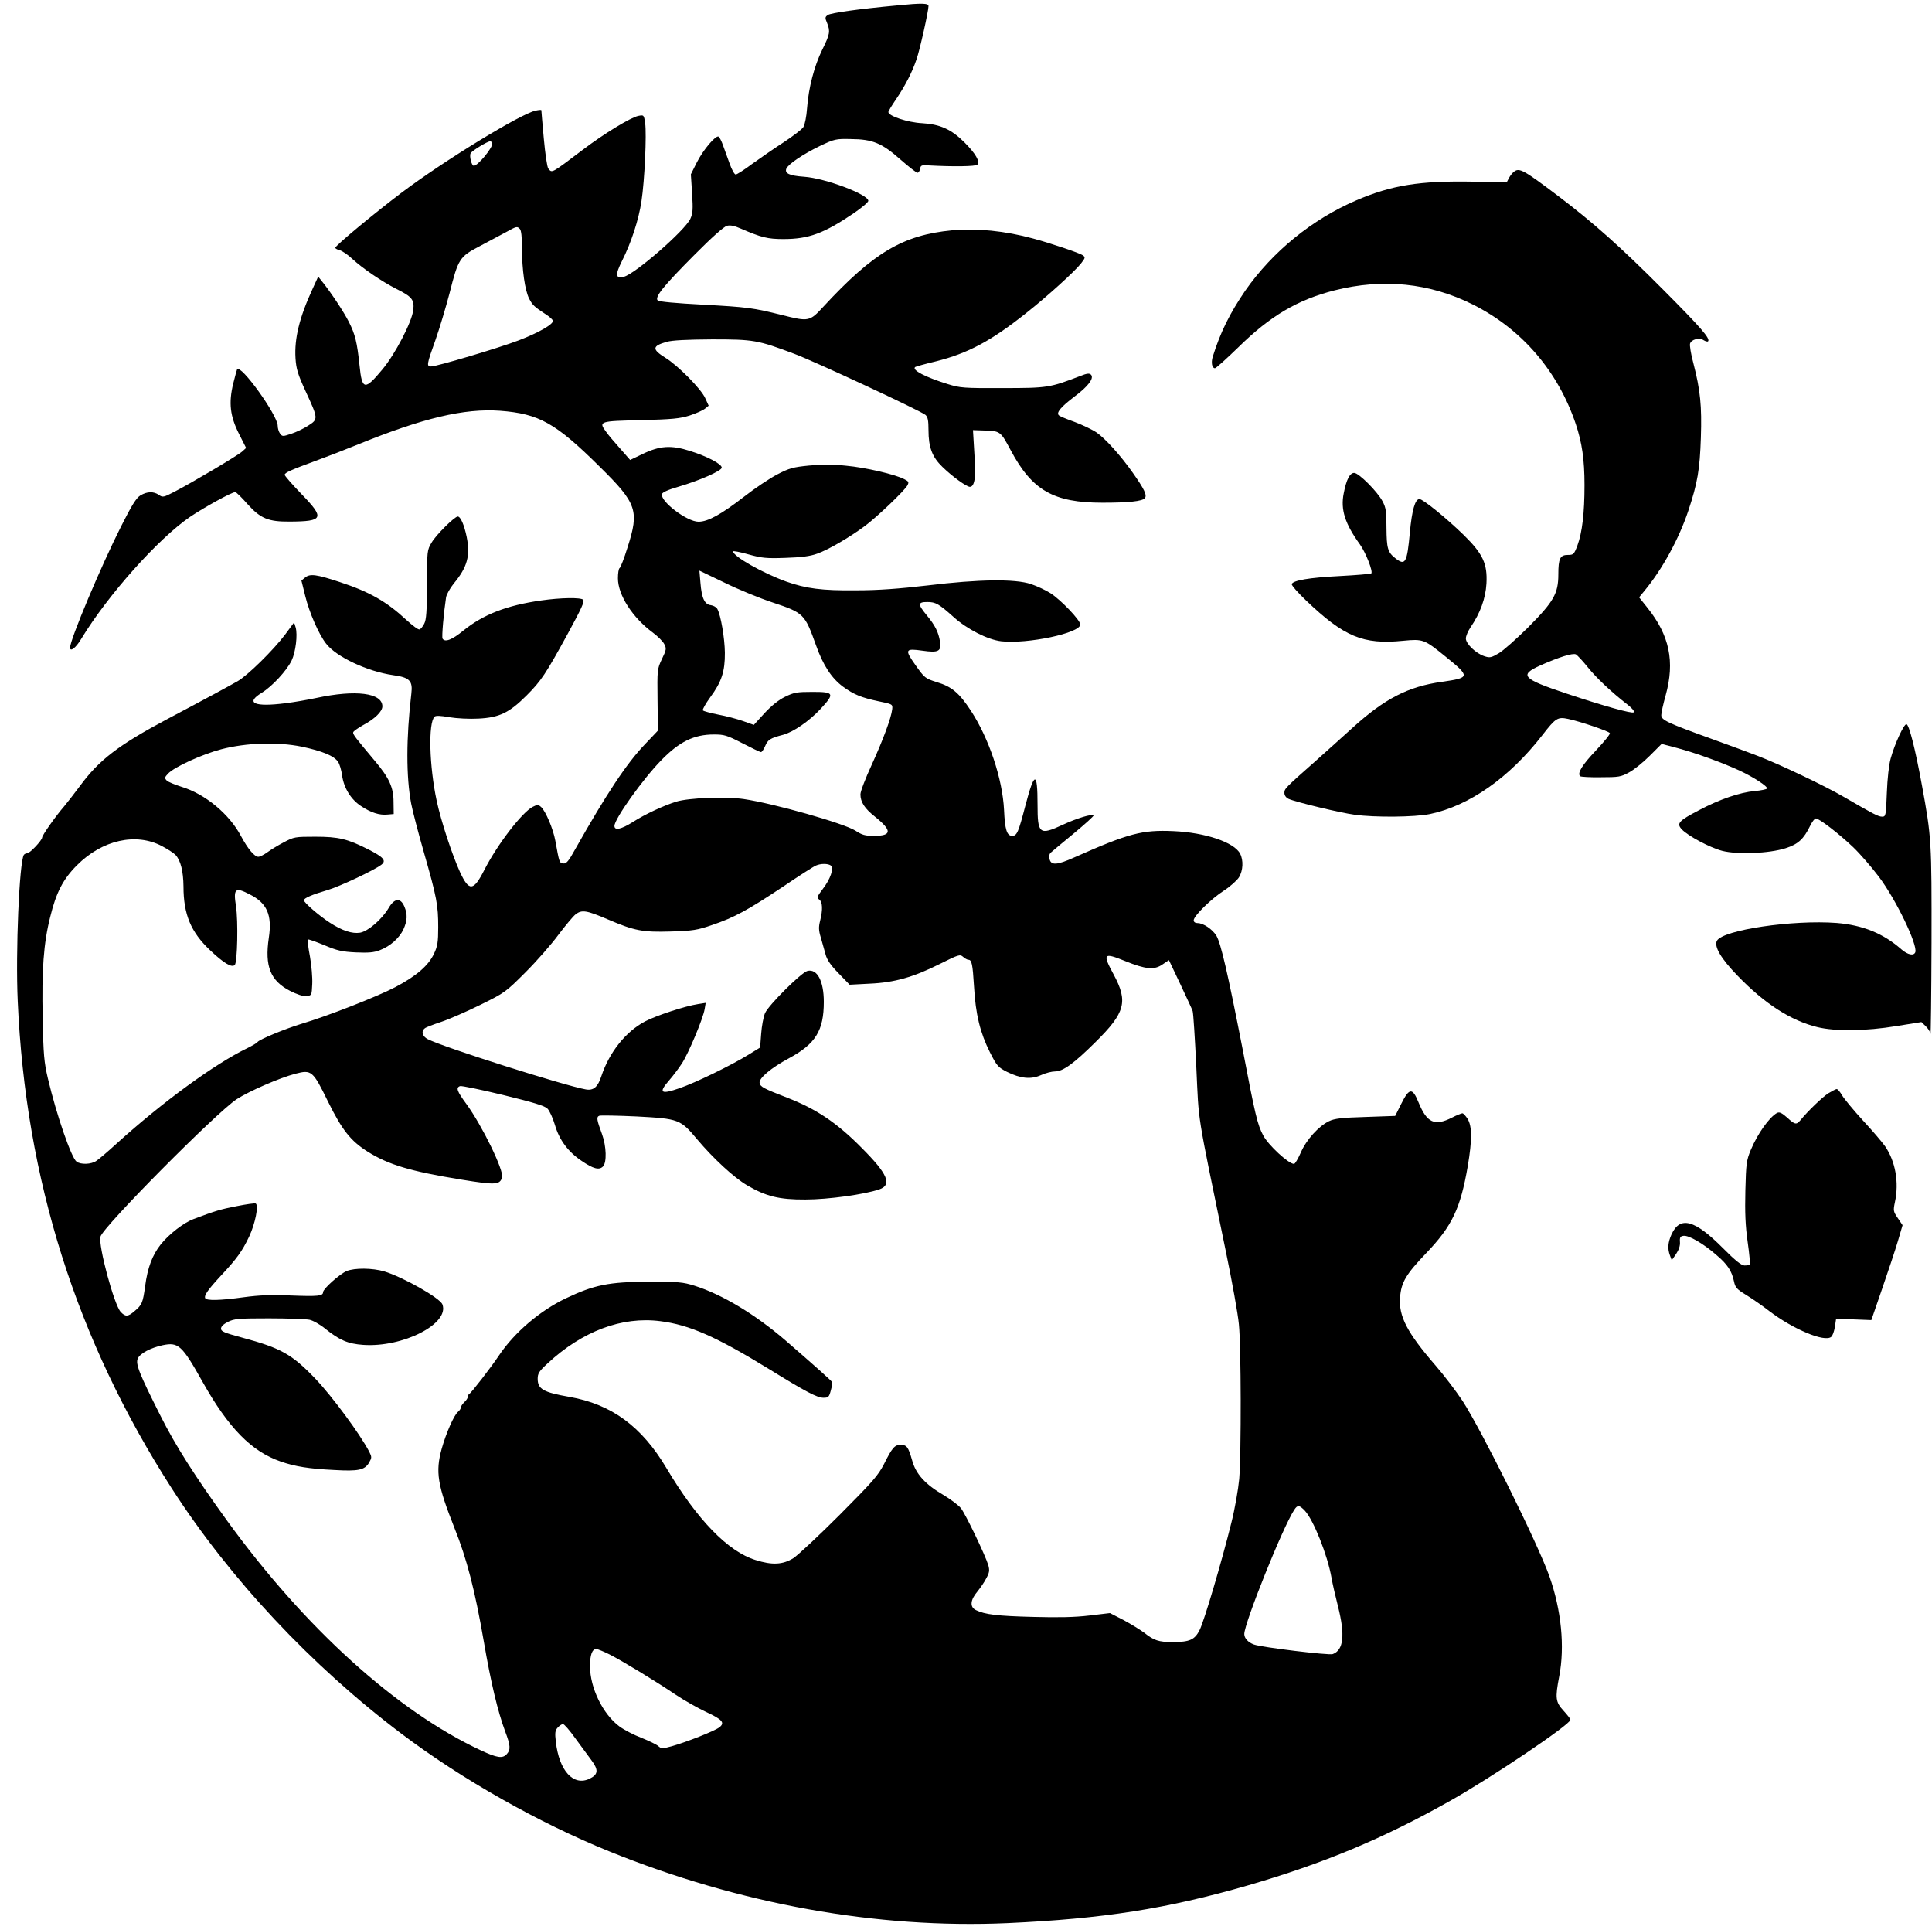
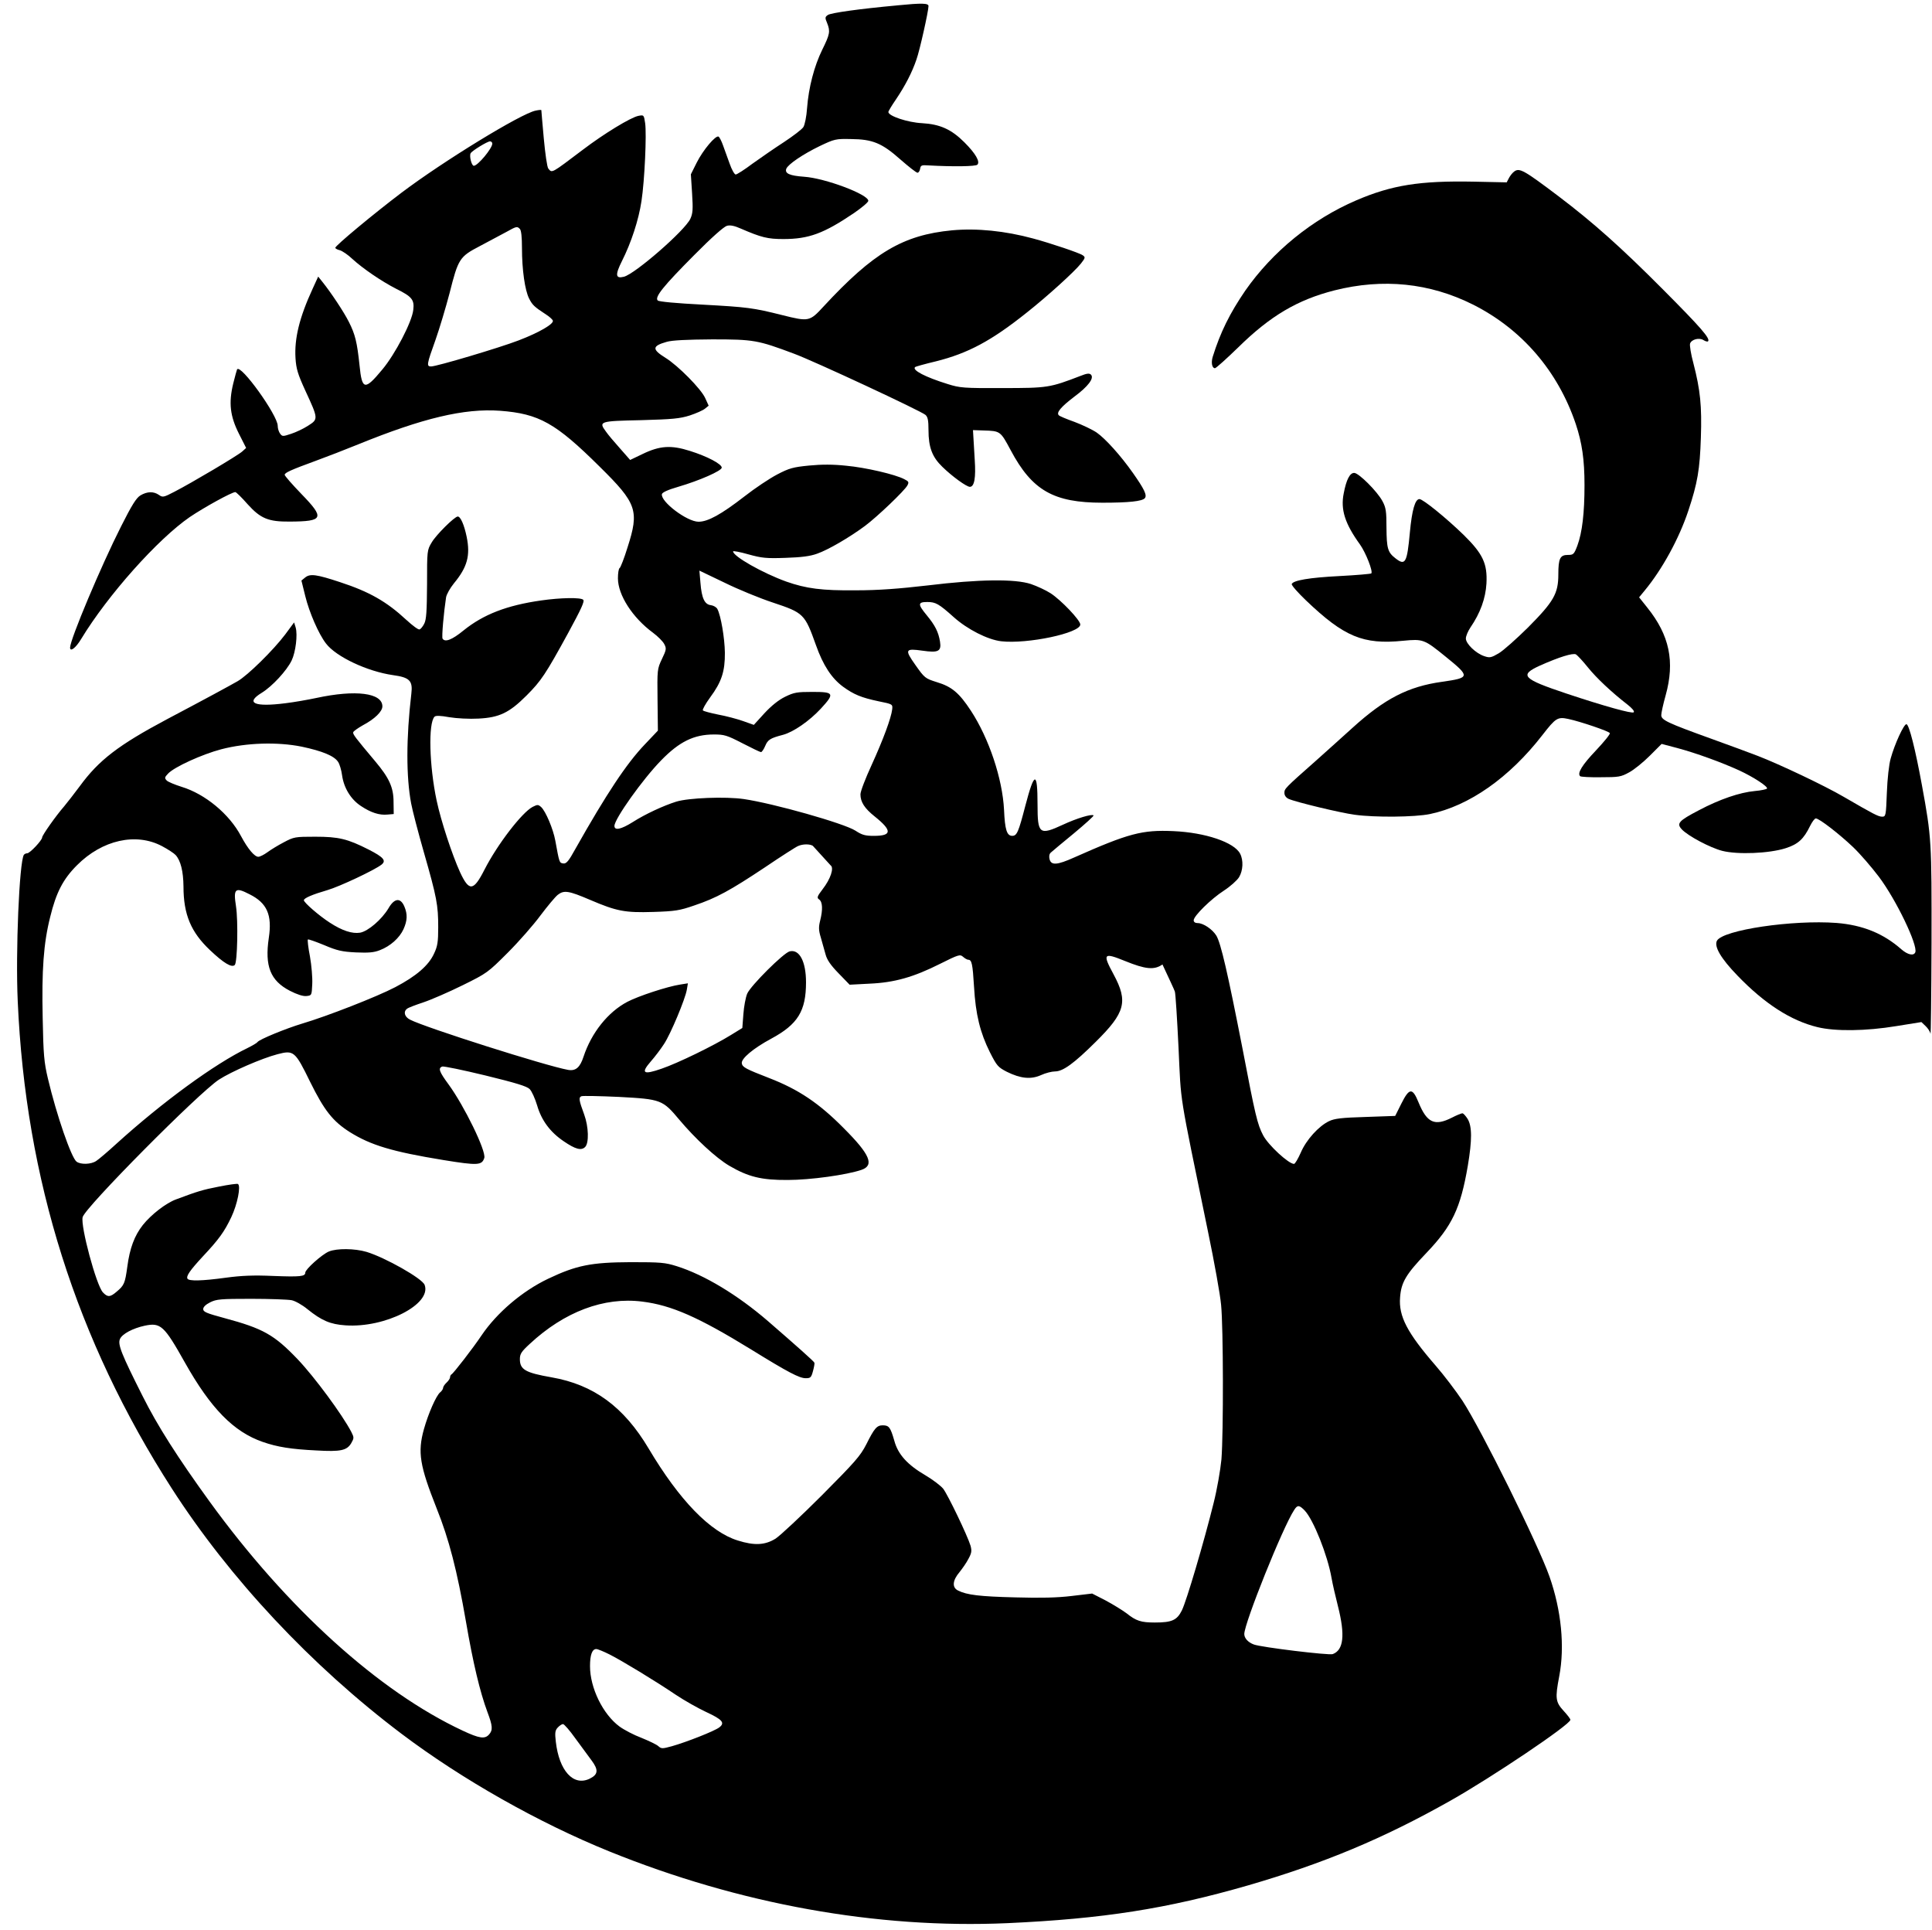
<svg xmlns="http://www.w3.org/2000/svg" version="1.0" width="1106.667" height="1105.333" viewBox="0 0 1107 1106" preserveAspectRatio="xMidYMid meet">
  <g transform="translate(0,1106) scale(0.1,-0.1)" fill="#000000" stroke="none">
-     <path d="M5140 11029 c-218 -20 -381 -43 -397 -55 -16 -11 -17 -16 -4 -46 19 -48 16 -64 -28 -153 -46 -94 -78 -216 -87 -335 -3 -47 -13 -95 -21 -108 -8 -13 -58 -51 -111 -86 -54 -35 -135 -91 -181 -124 -45 -34 -89 -62 -96 -62 -7 0 -23 28 -35 63 -12 34 -29 81 -38 105 -8 23 -20 46 -25 49 -16 10 -89 -76 -126 -150 l-33 -66 7 -109 c6 -93 4 -115 -10 -146 -32 -68 -317 -316 -381 -332 -48 -12 -51 10 -11 90 53 105 96 236 112 344 18 118 30 383 21 446 -7 48 -8 48 -39 42 -44 -9 -197 -102 -318 -194 -183 -138 -176 -135 -198 -108 -7 8 -18 86 -26 173 -8 87 -14 160 -14 162 -1 2 -15 1 -33 -3 -84 -17 -528 -289 -768 -470 -160 -121 -380 -304 -380 -316 0 -4 12 -11 26 -14 14 -4 47 -26 72 -50 60 -55 167 -128 251 -171 91 -45 105 -63 98 -121 -7 -68 -104 -254 -177 -341 -101 -122 -117 -119 -131 23 -14 133 -25 178 -61 249 -29 58 -103 169 -152 230 l-24 30 -32 -70 c-76 -165 -105 -285 -98 -398 4 -61 13 -91 57 -187 74 -160 74 -162 16 -199 -26 -17 -70 -38 -98 -47 -48 -16 -51 -16 -64 2 -7 10 -13 29 -13 44 0 60 -213 357 -233 323 -2 -4 -12 -41 -22 -81 -27 -111 -18 -187 33 -288 l41 -81 -22 -20 c-25 -23 -290 -180 -389 -231 -63 -33 -68 -33 -89 -18 -31 21 -67 20 -106 -3 -24 -15 -49 -55 -111 -178 -114 -225 -292 -648 -292 -694 0 -27 33 -2 64 50 153 252 439 572 622 698 83 56 241 143 261 143 5 0 37 -31 71 -70 74 -82 119 -100 241 -99 194 1 202 19 67 158 -53 55 -96 104 -96 110 0 12 35 28 180 81 58 21 166 63 240 93 371 151 609 208 815 193 223 -17 318 -70 571 -321 213 -210 227 -251 159 -462 -19 -62 -40 -115 -45 -118 -6 -3 -10 -30 -10 -59 0 -96 84 -226 201 -312 27 -20 56 -49 64 -64 14 -26 13 -33 -13 -87 -27 -57 -27 -61 -25 -234 l2 -176 -75 -79 c-105 -110 -219 -282 -398 -599 -39 -71 -52 -86 -70 -83 -22 3 -22 5 -45 131 -12 66 -55 168 -81 192 -17 15 -21 15 -49 1 -61 -32 -202 -215 -276 -360 -63 -124 -88 -126 -140 -14 -45 99 -109 292 -134 410 -42 197 -49 444 -12 481 7 7 35 6 84 -3 42 -7 116 -11 168 -8 119 6 176 33 275 132 84 84 110 123 239 359 75 138 95 181 86 190 -14 14 -130 12 -241 -4 -197 -28 -331 -80 -445 -172 -66 -54 -106 -69 -120 -47 -6 9 7 152 20 237 3 17 23 53 45 80 77 93 95 159 73 267 -14 68 -35 116 -51 116 -18 0 -124 -105 -149 -148 -27 -45 -27 -47 -27 -241 -1 -154 -4 -202 -16 -225 -8 -16 -20 -31 -27 -33 -7 -3 -40 22 -75 54 -114 106 -213 162 -381 217 -136 45 -171 49 -199 27 l-22 -18 22 -89 c23 -94 77 -218 119 -272 58 -76 237 -160 384 -181 95 -13 114 -32 105 -106 -30 -255 -30 -477 -1 -630 7 -38 40 -165 73 -280 74 -258 82 -302 82 -429 0 -85 -4 -109 -24 -151 -31 -68 -102 -129 -222 -192 -105 -55 -392 -167 -534 -209 -93 -28 -247 -91 -256 -106 -3 -5 -29 -20 -57 -34 -187 -90 -486 -308 -752 -549 -49 -45 -101 -89 -115 -98 -29 -20 -89 -22 -113 -4 -30 23 -114 265 -164 476 -22 93 -26 136 -30 347 -6 274 5 429 43 579 34 140 74 217 153 296 145 146 339 189 488 110 34 -18 69 -41 78 -51 29 -32 44 -93 45 -180 0 -161 43 -262 152 -365 79 -75 125 -102 142 -85 15 15 20 252 7 336 -16 102 -5 112 78 69 100 -50 130 -118 110 -250 -24 -162 9 -245 121 -303 41 -21 75 -32 94 -30 31 3 31 4 34 68 2 36 -4 107 -13 158 -10 51 -15 95 -12 98 2 3 44 -12 93 -32 75 -32 103 -38 182 -42 72 -3 103 -1 138 13 60 23 112 70 135 120 22 49 24 85 5 130 -22 52 -57 49 -91 -10 -38 -64 -117 -132 -163 -140 -45 -7 -102 11 -174 58 -62 40 -148 115 -148 128 0 12 49 33 135 58 69 20 271 115 310 146 29 23 11 43 -73 86 -122 62 -173 74 -307 74 -115 0 -122 -1 -180 -32 -33 -17 -75 -43 -94 -57 -19 -14 -43 -26 -52 -26 -22 0 -60 45 -99 118 -67 127 -206 242 -341 283 -38 12 -77 28 -85 36 -13 14 -13 18 8 40 36 38 194 110 304 139 145 38 324 43 462 15 118 -25 186 -53 208 -87 9 -13 19 -47 23 -77 10 -72 50 -138 108 -176 57 -38 106 -54 153 -49 l35 3 -1 70 c0 82 -25 137 -105 232 -115 137 -130 156 -126 167 2 6 26 23 54 39 70 37 113 80 113 109 0 77 -152 97 -379 48 -47 -10 -126 -24 -176 -30 -179 -23 -233 1 -136 60 60 37 143 127 171 185 23 48 35 147 23 189 l-9 29 -51 -69 c-67 -89 -215 -235 -273 -268 -49 -28 -174 -96 -405 -218 -278 -148 -390 -234 -499 -383 -33 -44 -73 -96 -90 -116 -48 -55 -126 -166 -126 -178 0 -16 -70 -91 -86 -91 -7 0 -15 -4 -19 -9 -26 -43 -48 -555 -35 -839 45 -1022 336 -1941 883 -2792 332 -516 799 -1015 1317 -1406 346 -261 786 -510 1191 -674 746 -302 1532 -444 2281 -411 548 25 913 82 1378 216 437 127 775 268 1160 485 238 134 687 436 689 464 1 5 -17 28 -39 52 -46 50 -49 72 -25 197 33 171 12 380 -56 573 -66 187 -390 840 -498 1006 -38 57 -107 148 -155 203 -162 187 -212 282 -203 390 6 86 34 133 151 255 147 154 195 254 237 498 25 149 25 227 -1 270 -11 17 -24 32 -30 32 -6 0 -33 -11 -60 -25 -99 -50 -143 -30 -191 87 -35 86 -53 85 -99 -7 l-35 -70 -170 -6 c-136 -4 -178 -9 -209 -24 -59 -28 -131 -107 -162 -180 -16 -36 -33 -65 -39 -65 -31 0 -148 108 -177 164 -33 63 -45 114 -118 496 -85 435 -124 604 -150 648 -23 37 -75 72 -107 72 -14 0 -23 6 -23 16 0 25 100 123 173 170 37 24 76 59 87 77 23 38 26 97 6 135 -34 65 -199 121 -382 129 -179 8 -256 -12 -569 -151 -98 -44 -132 -46 -141 -10 -4 16 -2 30 7 38 8 7 67 57 132 110 65 54 116 100 113 103 -9 10 -98 -17 -175 -53 -136 -63 -146 -54 -146 115 0 194 -18 192 -70 -7 -39 -150 -48 -172 -75 -172 -31 0 -42 35 -47 149 -9 178 -86 409 -190 568 -67 102 -109 138 -196 164 -66 21 -69 23 -122 98 -63 89 -59 96 41 82 90 -13 109 -4 100 52 -9 55 -28 93 -76 151 -52 63 -52 76 3 76 48 0 66 -10 152 -87 77 -69 194 -129 272 -138 150 -17 453 47 453 96 0 25 -110 140 -170 179 -28 18 -78 41 -113 53 -91 30 -296 28 -592 -8 -164 -19 -282 -28 -410 -28 -197 -2 -286 10 -400 50 -136 49 -305 145 -305 173 0 4 39 -3 88 -17 76 -21 102 -24 212 -20 91 3 141 9 182 24 63 22 185 93 274 159 71 53 227 202 243 232 10 19 8 23 -18 36 -51 27 -222 67 -333 77 -74 8 -140 8 -212 1 -92 -9 -114 -15 -183 -51 -44 -23 -128 -79 -188 -126 -133 -103 -209 -145 -263 -145 -66 0 -218 115 -210 158 2 10 34 25 93 42 123 36 250 92 250 110 0 21 -84 65 -183 96 -107 34 -172 30 -271 -18 l-71 -34 -58 66 c-32 36 -69 79 -81 97 -43 58 -36 60 201 65 181 5 223 9 280 27 36 12 75 29 87 39 l21 17 -20 44 c-24 53 -156 186 -227 230 -79 49 -78 68 7 92 31 9 114 13 260 14 238 0 261 -4 469 -82 114 -42 728 -328 754 -351 13 -12 17 -31 17 -87 0 -98 21 -154 79 -210 56 -55 139 -115 158 -115 26 0 35 52 28 155 -3 55 -7 116 -8 135 l-2 35 60 -2 c97 -3 97 -3 156 -113 123 -231 246 -301 526 -301 149 0 228 8 243 26 14 17 -4 53 -68 144 -71 101 -158 197 -208 232 -25 17 -82 44 -127 61 -45 16 -86 33 -90 38 -16 15 12 48 88 106 80 59 116 107 96 127 -9 9 -24 7 -59 -7 -177 -68 -189 -70 -447 -70 -224 -1 -245 1 -315 23 -129 40 -205 80 -187 97 2 3 56 18 119 33 184 46 318 117 523 281 114 90 273 234 309 280 25 32 26 36 10 47 -17 13 -187 70 -284 96 -162 44 -323 60 -465 47 -282 -27 -451 -128 -737 -437 -79 -86 -84 -87 -236 -49 -167 42 -201 46 -455 60 -154 8 -252 17 -259 24 -19 19 33 83 208 259 102 103 171 164 189 169 19 5 43 0 79 -16 118 -51 154 -60 244 -60 146 0 232 32 405 149 45 31 82 62 82 70 0 37 -248 130 -368 138 -84 6 -112 19 -102 46 11 26 95 83 192 130 84 40 92 42 178 40 125 -1 178 -23 285 -118 47 -41 90 -75 97 -75 6 0 13 10 15 23 3 19 8 22 48 19 143 -8 270 -6 280 4 17 17 -10 64 -74 128 -75 75 -140 104 -243 110 -82 4 -193 41 -193 64 0 5 20 38 44 73 52 77 92 154 117 228 19 53 69 278 69 306 0 17 -37 18 -180 4z m-2320 -792 c0 -27 -83 -127 -106 -127 -13 0 -27 57 -18 72 9 15 96 68 111 68 7 0 13 -6 13 -13z m158 -489 c8 -8 12 -47 12 -109 0 -125 17 -243 41 -290 19 -37 29 -47 98 -92 19 -12 36 -28 38 -34 7 -19 -79 -69 -197 -114 -109 -42 -469 -149 -501 -149 -27 0 -25 12 25 151 24 68 60 189 81 269 50 198 57 209 174 270 53 28 120 64 150 80 61 34 63 34 79 18z m1450 -2141 c177 -59 183 -65 247 -244 41 -116 90 -190 155 -238 62 -45 105 -63 205 -84 80 -16 80 -17 77 -46 -6 -50 -51 -172 -118 -319 -35 -76 -64 -151 -64 -168 0 -44 24 -81 82 -127 101 -81 99 -111 -5 -111 -50 0 -68 5 -106 30 -66 42 -469 156 -640 181 -104 15 -316 7 -387 -15 -73 -23 -177 -71 -249 -117 -67 -42 -105 -50 -105 -22 0 40 163 269 268 376 104 107 188 148 302 148 59 0 74 -4 163 -50 54 -28 102 -51 107 -51 5 0 16 16 24 35 15 36 29 45 102 64 60 16 151 79 217 150 81 88 76 96 -48 96 -89 0 -106 -3 -157 -28 -37 -18 -78 -51 -118 -94 l-61 -67 -62 22 c-34 12 -98 29 -142 37 -44 9 -83 19 -88 24 -4 4 15 38 42 75 65 88 85 148 84 256 -1 83 -23 213 -43 250 -5 10 -22 20 -37 22 -36 4 -53 39 -60 128 l-6 70 144 -69 c79 -39 204 -90 277 -114z m331 -1506 c21 -14 0 -78 -46 -137 -32 -42 -34 -49 -19 -59 19 -14 21 -58 5 -121 -9 -36 -9 -55 4 -97 8 -29 20 -72 27 -96 8 -31 29 -62 75 -109 l63 -65 114 6 c142 6 252 37 405 114 106 53 114 55 131 40 10 -9 24 -17 30 -17 20 0 25 -23 33 -154 9 -159 35 -264 91 -376 40 -79 47 -86 97 -112 79 -39 138 -45 196 -19 26 12 62 21 80 21 46 0 109 46 233 169 170 168 187 231 103 387 -65 120 -58 127 65 77 118 -48 168 -53 215 -20 l37 25 65 -137 c35 -75 68 -145 71 -155 4 -11 13 -155 21 -320 16 -335 -1 -229 169 -1056 36 -173 70 -362 75 -419 13 -126 14 -734 2 -886 -6 -62 -25 -172 -45 -251 -55 -222 -156 -564 -182 -615 -28 -56 -57 -69 -155 -69 -79 0 -107 9 -162 53 -23 17 -76 50 -119 73 l-78 40 -118 -14 c-82 -10 -178 -12 -322 -8 -205 5 -278 14 -328 39 -36 17 -33 58 8 106 16 20 40 54 51 76 18 33 20 45 12 75 -18 59 -130 292 -157 327 -15 18 -59 51 -99 75 -105 61 -160 121 -181 200 -22 76 -30 88 -66 88 -34 0 -48 -16 -95 -110 -34 -66 -65 -101 -254 -291 -119 -119 -238 -230 -265 -248 -61 -38 -122 -41 -217 -11 -159 49 -335 231 -511 527 -142 239 -315 366 -556 408 -149 26 -182 44 -182 104 0 30 8 43 57 88 198 184 425 270 645 242 167 -21 320 -88 623 -274 212 -131 277 -165 313 -165 28 0 32 4 42 41 6 22 10 44 8 48 -3 8 -101 95 -267 239 -173 149 -363 264 -522 314 -67 21 -92 23 -264 23 -227 -1 -311 -18 -473 -95 -149 -71 -294 -195 -382 -325 -48 -72 -162 -219 -172 -223 -4 -2 -8 -9 -8 -16 0 -7 -9 -21 -20 -31 -11 -10 -20 -24 -20 -30 0 -7 -8 -19 -17 -26 -23 -19 -68 -122 -93 -211 -37 -133 -24 -209 73 -454 71 -177 117 -355 168 -649 41 -239 80 -402 123 -518 30 -79 32 -104 9 -129 -24 -27 -56 -22 -150 22 -482 225 -1008 702 -1452 1314 -184 254 -299 435 -383 603 -122 242 -144 297 -130 328 13 29 73 61 142 76 91 19 111 1 230 -211 148 -263 279 -397 446 -455 83 -29 163 -42 309 -49 138 -8 173 0 198 41 17 30 17 33 1 65 -51 98 -210 314 -308 417 -135 141 -198 176 -421 236 -100 27 -120 35 -120 51 0 12 14 26 40 39 36 18 60 20 235 20 107 0 212 -4 232 -8 20 -4 61 -27 90 -51 82 -66 131 -87 218 -93 227 -16 496 121 454 232 -14 37 -227 157 -333 189 -68 20 -170 21 -216 2 -40 -17 -135 -102 -135 -121 0 -22 -29 -25 -184 -19 -112 5 -182 2 -271 -10 -138 -19 -211 -20 -220 -6 -9 15 14 48 88 128 92 98 123 141 163 225 35 74 56 179 38 190 -5 3 -54 -4 -109 -15 -93 -18 -122 -27 -245 -73 -58 -21 -143 -87 -191 -147 -48 -61 -75 -133 -89 -239 -13 -95 -18 -107 -61 -143 -37 -32 -52 -33 -79 -4 -38 41 -129 380 -116 431 13 55 665 712 781 788 71 46 245 122 337 146 92 24 100 17 186 -159 81 -164 130 -226 228 -288 120 -75 243 -112 537 -160 197 -32 219 -30 233 12 12 39 -115 299 -205 422 -53 72 -61 93 -36 102 8 3 119 -20 247 -51 176 -43 238 -62 254 -78 12 -12 31 -54 43 -94 25 -86 75 -153 152 -205 67 -46 101 -55 123 -33 23 23 20 116 -5 185 -31 84 -33 99 -16 106 9 3 105 1 215 -4 241 -13 250 -16 346 -131 91 -108 210 -219 287 -264 108 -63 183 -82 334 -81 130 0 338 29 423 58 75 26 49 88 -101 238 -142 144 -260 223 -428 288 -134 52 -153 62 -157 84 -5 27 65 86 169 142 152 82 199 158 199 323 0 119 -38 191 -94 177 -35 -9 -222 -195 -243 -242 -9 -21 -19 -75 -22 -118 l-6 -79 -65 -40 c-100 -62 -306 -162 -397 -193 -106 -37 -122 -27 -62 42 23 26 57 71 75 99 38 57 122 258 131 312 l6 36 -44 -7 c-73 -11 -240 -66 -303 -99 -112 -59 -206 -178 -251 -314 -20 -62 -45 -84 -89 -76 -124 22 -817 242 -906 288 -31 16 -39 45 -17 62 6 6 49 22 94 37 45 15 146 59 225 98 140 69 145 73 259 187 64 64 148 160 187 213 40 53 84 106 99 118 36 28 62 24 186 -29 152 -65 199 -74 361 -69 126 4 151 8 235 37 128 43 206 86 406 219 93 63 179 118 190 122 27 12 67 12 84 1z m2718 -3698 c50 -54 130 -254 153 -385 6 -35 23 -108 37 -163 42 -166 32 -251 -30 -274 -22 -8 -409 39 -452 55 -33 12 -55 36 -55 60 0 62 221 613 286 711 19 30 29 29 61 -4z m-3985 -824 c73 -37 261 -151 381 -232 48 -32 126 -76 173 -98 93 -43 109 -62 75 -88 -27 -21 -190 -85 -272 -108 -55 -15 -60 -15 -78 1 -10 9 -54 30 -96 47 -43 16 -100 46 -126 65 -95 70 -169 221 -169 346 0 64 12 98 36 98 8 0 42 -14 76 -31z m-196 -481 c32 -44 74 -101 92 -125 42 -56 39 -82 -10 -106 -93 -45 -175 45 -194 212 -6 51 -4 65 11 81 10 11 24 20 30 20 7 0 39 -37 71 -82z" />
+     <path d="M5140 11029 c-218 -20 -381 -43 -397 -55 -16 -11 -17 -16 -4 -46 19 -48 16 -64 -28 -153 -46 -94 -78 -216 -87 -335 -3 -47 -13 -95 -21 -108 -8 -13 -58 -51 -111 -86 -54 -35 -135 -91 -181 -124 -45 -34 -89 -62 -96 -62 -7 0 -23 28 -35 63 -12 34 -29 81 -38 105 -8 23 -20 46 -25 49 -16 10 -89 -76 -126 -150 l-33 -66 7 -109 c6 -93 4 -115 -10 -146 -32 -68 -317 -316 -381 -332 -48 -12 -51 10 -11 90 53 105 96 236 112 344 18 118 30 383 21 446 -7 48 -8 48 -39 42 -44 -9 -197 -102 -318 -194 -183 -138 -176 -135 -198 -108 -7 8 -18 86 -26 173 -8 87 -14 160 -14 162 -1 2 -15 1 -33 -3 -84 -17 -528 -289 -768 -470 -160 -121 -380 -304 -380 -316 0 -4 12 -11 26 -14 14 -4 47 -26 72 -50 60 -55 167 -128 251 -171 91 -45 105 -63 98 -121 -7 -68 -104 -254 -177 -341 -101 -122 -117 -119 -131 23 -14 133 -25 178 -61 249 -29 58 -103 169 -152 230 l-24 30 -32 -70 c-76 -165 -105 -285 -98 -398 4 -61 13 -91 57 -187 74 -160 74 -162 16 -199 -26 -17 -70 -38 -98 -47 -48 -16 -51 -16 -64 2 -7 10 -13 29 -13 44 0 60 -213 357 -233 323 -2 -4 -12 -41 -22 -81 -27 -111 -18 -187 33 -288 l41 -81 -22 -20 c-25 -23 -290 -180 -389 -231 -63 -33 -68 -33 -89 -18 -31 21 -67 20 -106 -3 -24 -15 -49 -55 -111 -178 -114 -225 -292 -648 -292 -694 0 -27 33 -2 64 50 153 252 439 572 622 698 83 56 241 143 261 143 5 0 37 -31 71 -70 74 -82 119 -100 241 -99 194 1 202 19 67 158 -53 55 -96 104 -96 110 0 12 35 28 180 81 58 21 166 63 240 93 371 151 609 208 815 193 223 -17 318 -70 571 -321 213 -210 227 -251 159 -462 -19 -62 -40 -115 -45 -118 -6 -3 -10 -30 -10 -59 0 -96 84 -226 201 -312 27 -20 56 -49 64 -64 14 -26 13 -33 -13 -87 -27 -57 -27 -61 -25 -234 l2 -176 -75 -79 c-105 -110 -219 -282 -398 -599 -39 -71 -52 -86 -70 -83 -22 3 -22 5 -45 131 -12 66 -55 168 -81 192 -17 15 -21 15 -49 1 -61 -32 -202 -215 -276 -360 -63 -124 -88 -126 -140 -14 -45 99 -109 292 -134 410 -42 197 -49 444 -12 481 7 7 35 6 84 -3 42 -7 116 -11 168 -8 119 6 176 33 275 132 84 84 110 123 239 359 75 138 95 181 86 190 -14 14 -130 12 -241 -4 -197 -28 -331 -80 -445 -172 -66 -54 -106 -69 -120 -47 -6 9 7 152 20 237 3 17 23 53 45 80 77 93 95 159 73 267 -14 68 -35 116 -51 116 -18 0 -124 -105 -149 -148 -27 -45 -27 -47 -27 -241 -1 -154 -4 -202 -16 -225 -8 -16 -20 -31 -27 -33 -7 -3 -40 22 -75 54 -114 106 -213 162 -381 217 -136 45 -171 49 -199 27 l-22 -18 22 -89 c23 -94 77 -218 119 -272 58 -76 237 -160 384 -181 95 -13 114 -32 105 -106 -30 -255 -30 -477 -1 -630 7 -38 40 -165 73 -280 74 -258 82 -302 82 -429 0 -85 -4 -109 -24 -151 -31 -68 -102 -129 -222 -192 -105 -55 -392 -167 -534 -209 -93 -28 -247 -91 -256 -106 -3 -5 -29 -20 -57 -34 -187 -90 -486 -308 -752 -549 -49 -45 -101 -89 -115 -98 -29 -20 -89 -22 -113 -4 -30 23 -114 265 -164 476 -22 93 -26 136 -30 347 -6 274 5 429 43 579 34 140 74 217 153 296 145 146 339 189 488 110 34 -18 69 -41 78 -51 29 -32 44 -93 45 -180 0 -161 43 -262 152 -365 79 -75 125 -102 142 -85 15 15 20 252 7 336 -16 102 -5 112 78 69 100 -50 130 -118 110 -250 -24 -162 9 -245 121 -303 41 -21 75 -32 94 -30 31 3 31 4 34 68 2 36 -4 107 -13 158 -10 51 -15 95 -12 98 2 3 44 -12 93 -32 75 -32 103 -38 182 -42 72 -3 103 -1 138 13 60 23 112 70 135 120 22 49 24 85 5 130 -22 52 -57 49 -91 -10 -38 -64 -117 -132 -163 -140 -45 -7 -102 11 -174 58 -62 40 -148 115 -148 128 0 12 49 33 135 58 69 20 271 115 310 146 29 23 11 43 -73 86 -122 62 -173 74 -307 74 -115 0 -122 -1 -180 -32 -33 -17 -75 -43 -94 -57 -19 -14 -43 -26 -52 -26 -22 0 -60 45 -99 118 -67 127 -206 242 -341 283 -38 12 -77 28 -85 36 -13 14 -13 18 8 40 36 38 194 110 304 139 145 38 324 43 462 15 118 -25 186 -53 208 -87 9 -13 19 -47 23 -77 10 -72 50 -138 108 -176 57 -38 106 -54 153 -49 l35 3 -1 70 c0 82 -25 137 -105 232 -115 137 -130 156 -126 167 2 6 26 23 54 39 70 37 113 80 113 109 0 77 -152 97 -379 48 -47 -10 -126 -24 -176 -30 -179 -23 -233 1 -136 60 60 37 143 127 171 185 23 48 35 147 23 189 l-9 29 -51 -69 c-67 -89 -215 -235 -273 -268 -49 -28 -174 -96 -405 -218 -278 -148 -390 -234 -499 -383 -33 -44 -73 -96 -90 -116 -48 -55 -126 -166 -126 -178 0 -16 -70 -91 -86 -91 -7 0 -15 -4 -19 -9 -26 -43 -48 -555 -35 -839 45 -1022 336 -1941 883 -2792 332 -516 799 -1015 1317 -1406 346 -261 786 -510 1191 -674 746 -302 1532 -444 2281 -411 548 25 913 82 1378 216 437 127 775 268 1160 485 238 134 687 436 689 464 1 5 -17 28 -39 52 -46 50 -49 72 -25 197 33 171 12 380 -56 573 -66 187 -390 840 -498 1006 -38 57 -107 148 -155 203 -162 187 -212 282 -203 390 6 86 34 133 151 255 147 154 195 254 237 498 25 149 25 227 -1 270 -11 17 -24 32 -30 32 -6 0 -33 -11 -60 -25 -99 -50 -143 -30 -191 87 -35 86 -53 85 -99 -7 l-35 -70 -170 -6 c-136 -4 -178 -9 -209 -24 -59 -28 -131 -107 -162 -180 -16 -36 -33 -65 -39 -65 -31 0 -148 108 -177 164 -33 63 -45 114 -118 496 -85 435 -124 604 -150 648 -23 37 -75 72 -107 72 -14 0 -23 6 -23 16 0 25 100 123 173 170 37 24 76 59 87 77 23 38 26 97 6 135 -34 65 -199 121 -382 129 -179 8 -256 -12 -569 -151 -98 -44 -132 -46 -141 -10 -4 16 -2 30 7 38 8 7 67 57 132 110 65 54 116 100 113 103 -9 10 -98 -17 -175 -53 -136 -63 -146 -54 -146 115 0 194 -18 192 -70 -7 -39 -150 -48 -172 -75 -172 -31 0 -42 35 -47 149 -9 178 -86 409 -190 568 -67 102 -109 138 -196 164 -66 21 -69 23 -122 98 -63 89 -59 96 41 82 90 -13 109 -4 100 52 -9 55 -28 93 -76 151 -52 63 -52 76 3 76 48 0 66 -10 152 -87 77 -69 194 -129 272 -138 150 -17 453 47 453 96 0 25 -110 140 -170 179 -28 18 -78 41 -113 53 -91 30 -296 28 -592 -8 -164 -19 -282 -28 -410 -28 -197 -2 -286 10 -400 50 -136 49 -305 145 -305 173 0 4 39 -3 88 -17 76 -21 102 -24 212 -20 91 3 141 9 182 24 63 22 185 93 274 159 71 53 227 202 243 232 10 19 8 23 -18 36 -51 27 -222 67 -333 77 -74 8 -140 8 -212 1 -92 -9 -114 -15 -183 -51 -44 -23 -128 -79 -188 -126 -133 -103 -209 -145 -263 -145 -66 0 -218 115 -210 158 2 10 34 25 93 42 123 36 250 92 250 110 0 21 -84 65 -183 96 -107 34 -172 30 -271 -18 l-71 -34 -58 66 c-32 36 -69 79 -81 97 -43 58 -36 60 201 65 181 5 223 9 280 27 36 12 75 29 87 39 l21 17 -20 44 c-24 53 -156 186 -227 230 -79 49 -78 68 7 92 31 9 114 13 260 14 238 0 261 -4 469 -82 114 -42 728 -328 754 -351 13 -12 17 -31 17 -87 0 -98 21 -154 79 -210 56 -55 139 -115 158 -115 26 0 35 52 28 155 -3 55 -7 116 -8 135 l-2 35 60 -2 c97 -3 97 -3 156 -113 123 -231 246 -301 526 -301 149 0 228 8 243 26 14 17 -4 53 -68 144 -71 101 -158 197 -208 232 -25 17 -82 44 -127 61 -45 16 -86 33 -90 38 -16 15 12 48 88 106 80 59 116 107 96 127 -9 9 -24 7 -59 -7 -177 -68 -189 -70 -447 -70 -224 -1 -245 1 -315 23 -129 40 -205 80 -187 97 2 3 56 18 119 33 184 46 318 117 523 281 114 90 273 234 309 280 25 32 26 36 10 47 -17 13 -187 70 -284 96 -162 44 -323 60 -465 47 -282 -27 -451 -128 -737 -437 -79 -86 -84 -87 -236 -49 -167 42 -201 46 -455 60 -154 8 -252 17 -259 24 -19 19 33 83 208 259 102 103 171 164 189 169 19 5 43 0 79 -16 118 -51 154 -60 244 -60 146 0 232 32 405 149 45 31 82 62 82 70 0 37 -248 130 -368 138 -84 6 -112 19 -102 46 11 26 95 83 192 130 84 40 92 42 178 40 125 -1 178 -23 285 -118 47 -41 90 -75 97 -75 6 0 13 10 15 23 3 19 8 22 48 19 143 -8 270 -6 280 4 17 17 -10 64 -74 128 -75 75 -140 104 -243 110 -82 4 -193 41 -193 64 0 5 20 38 44 73 52 77 92 154 117 228 19 53 69 278 69 306 0 17 -37 18 -180 4z m-2320 -792 c0 -27 -83 -127 -106 -127 -13 0 -27 57 -18 72 9 15 96 68 111 68 7 0 13 -6 13 -13z m158 -489 c8 -8 12 -47 12 -109 0 -125 17 -243 41 -290 19 -37 29 -47 98 -92 19 -12 36 -28 38 -34 7 -19 -79 -69 -197 -114 -109 -42 -469 -149 -501 -149 -27 0 -25 12 25 151 24 68 60 189 81 269 50 198 57 209 174 270 53 28 120 64 150 80 61 34 63 34 79 18z m1450 -2141 c177 -59 183 -65 247 -244 41 -116 90 -190 155 -238 62 -45 105 -63 205 -84 80 -16 80 -17 77 -46 -6 -50 -51 -172 -118 -319 -35 -76 -64 -151 -64 -168 0 -44 24 -81 82 -127 101 -81 99 -111 -5 -111 -50 0 -68 5 -106 30 -66 42 -469 156 -640 181 -104 15 -316 7 -387 -15 -73 -23 -177 -71 -249 -117 -67 -42 -105 -50 -105 -22 0 40 163 269 268 376 104 107 188 148 302 148 59 0 74 -4 163 -50 54 -28 102 -51 107 -51 5 0 16 16 24 35 15 36 29 45 102 64 60 16 151 79 217 150 81 88 76 96 -48 96 -89 0 -106 -3 -157 -28 -37 -18 -78 -51 -118 -94 l-61 -67 -62 22 c-34 12 -98 29 -142 37 -44 9 -83 19 -88 24 -4 4 15 38 42 75 65 88 85 148 84 256 -1 83 -23 213 -43 250 -5 10 -22 20 -37 22 -36 4 -53 39 -60 128 l-6 70 144 -69 c79 -39 204 -90 277 -114z m331 -1506 c21 -14 0 -78 -46 -137 -32 -42 -34 -49 -19 -59 19 -14 21 -58 5 -121 -9 -36 -9 -55 4 -97 8 -29 20 -72 27 -96 8 -31 29 -62 75 -109 l63 -65 114 6 c142 6 252 37 405 114 106 53 114 55 131 40 10 -9 24 -17 30 -17 20 0 25 -23 33 -154 9 -159 35 -264 91 -376 40 -79 47 -86 97 -112 79 -39 138 -45 196 -19 26 12 62 21 80 21 46 0 109 46 233 169 170 168 187 231 103 387 -65 120 -58 127 65 77 118 -48 168 -53 215 -20 c35 -75 68 -145 71 -155 4 -11 13 -155 21 -320 16 -335 -1 -229 169 -1056 36 -173 70 -362 75 -419 13 -126 14 -734 2 -886 -6 -62 -25 -172 -45 -251 -55 -222 -156 -564 -182 -615 -28 -56 -57 -69 -155 -69 -79 0 -107 9 -162 53 -23 17 -76 50 -119 73 l-78 40 -118 -14 c-82 -10 -178 -12 -322 -8 -205 5 -278 14 -328 39 -36 17 -33 58 8 106 16 20 40 54 51 76 18 33 20 45 12 75 -18 59 -130 292 -157 327 -15 18 -59 51 -99 75 -105 61 -160 121 -181 200 -22 76 -30 88 -66 88 -34 0 -48 -16 -95 -110 -34 -66 -65 -101 -254 -291 -119 -119 -238 -230 -265 -248 -61 -38 -122 -41 -217 -11 -159 49 -335 231 -511 527 -142 239 -315 366 -556 408 -149 26 -182 44 -182 104 0 30 8 43 57 88 198 184 425 270 645 242 167 -21 320 -88 623 -274 212 -131 277 -165 313 -165 28 0 32 4 42 41 6 22 10 44 8 48 -3 8 -101 95 -267 239 -173 149 -363 264 -522 314 -67 21 -92 23 -264 23 -227 -1 -311 -18 -473 -95 -149 -71 -294 -195 -382 -325 -48 -72 -162 -219 -172 -223 -4 -2 -8 -9 -8 -16 0 -7 -9 -21 -20 -31 -11 -10 -20 -24 -20 -30 0 -7 -8 -19 -17 -26 -23 -19 -68 -122 -93 -211 -37 -133 -24 -209 73 -454 71 -177 117 -355 168 -649 41 -239 80 -402 123 -518 30 -79 32 -104 9 -129 -24 -27 -56 -22 -150 22 -482 225 -1008 702 -1452 1314 -184 254 -299 435 -383 603 -122 242 -144 297 -130 328 13 29 73 61 142 76 91 19 111 1 230 -211 148 -263 279 -397 446 -455 83 -29 163 -42 309 -49 138 -8 173 0 198 41 17 30 17 33 1 65 -51 98 -210 314 -308 417 -135 141 -198 176 -421 236 -100 27 -120 35 -120 51 0 12 14 26 40 39 36 18 60 20 235 20 107 0 212 -4 232 -8 20 -4 61 -27 90 -51 82 -66 131 -87 218 -93 227 -16 496 121 454 232 -14 37 -227 157 -333 189 -68 20 -170 21 -216 2 -40 -17 -135 -102 -135 -121 0 -22 -29 -25 -184 -19 -112 5 -182 2 -271 -10 -138 -19 -211 -20 -220 -6 -9 15 14 48 88 128 92 98 123 141 163 225 35 74 56 179 38 190 -5 3 -54 -4 -109 -15 -93 -18 -122 -27 -245 -73 -58 -21 -143 -87 -191 -147 -48 -61 -75 -133 -89 -239 -13 -95 -18 -107 -61 -143 -37 -32 -52 -33 -79 -4 -38 41 -129 380 -116 431 13 55 665 712 781 788 71 46 245 122 337 146 92 24 100 17 186 -159 81 -164 130 -226 228 -288 120 -75 243 -112 537 -160 197 -32 219 -30 233 12 12 39 -115 299 -205 422 -53 72 -61 93 -36 102 8 3 119 -20 247 -51 176 -43 238 -62 254 -78 12 -12 31 -54 43 -94 25 -86 75 -153 152 -205 67 -46 101 -55 123 -33 23 23 20 116 -5 185 -31 84 -33 99 -16 106 9 3 105 1 215 -4 241 -13 250 -16 346 -131 91 -108 210 -219 287 -264 108 -63 183 -82 334 -81 130 0 338 29 423 58 75 26 49 88 -101 238 -142 144 -260 223 -428 288 -134 52 -153 62 -157 84 -5 27 65 86 169 142 152 82 199 158 199 323 0 119 -38 191 -94 177 -35 -9 -222 -195 -243 -242 -9 -21 -19 -75 -22 -118 l-6 -79 -65 -40 c-100 -62 -306 -162 -397 -193 -106 -37 -122 -27 -62 42 23 26 57 71 75 99 38 57 122 258 131 312 l6 36 -44 -7 c-73 -11 -240 -66 -303 -99 -112 -59 -206 -178 -251 -314 -20 -62 -45 -84 -89 -76 -124 22 -817 242 -906 288 -31 16 -39 45 -17 62 6 6 49 22 94 37 45 15 146 59 225 98 140 69 145 73 259 187 64 64 148 160 187 213 40 53 84 106 99 118 36 28 62 24 186 -29 152 -65 199 -74 361 -69 126 4 151 8 235 37 128 43 206 86 406 219 93 63 179 118 190 122 27 12 67 12 84 1z m2718 -3698 c50 -54 130 -254 153 -385 6 -35 23 -108 37 -163 42 -166 32 -251 -30 -274 -22 -8 -409 39 -452 55 -33 12 -55 36 -55 60 0 62 221 613 286 711 19 30 29 29 61 -4z m-3985 -824 c73 -37 261 -151 381 -232 48 -32 126 -76 173 -98 93 -43 109 -62 75 -88 -27 -21 -190 -85 -272 -108 -55 -15 -60 -15 -78 1 -10 9 -54 30 -96 47 -43 16 -100 46 -126 65 -95 70 -169 221 -169 346 0 64 12 98 36 98 8 0 42 -14 76 -31z m-196 -481 c32 -44 74 -101 92 -125 42 -56 39 -82 -10 -106 -93 -45 -175 45 -194 212 -6 51 -4 65 11 81 10 11 24 20 30 20 7 0 39 -37 71 -82z" />
    <path d="M8677 10077 c-10 -7 -23 -24 -30 -37 l-13 -25 -189 4 c-310 6 -470 -20 -673 -107 -254 -109 -480 -294 -636 -517 -89 -130 -143 -239 -187 -380 -10 -33 -4 -65 13 -65 6 0 66 54 133 119 184 181 340 273 552 327 278 70 545 43 793 -81 281 -141 488 -382 590 -685 36 -108 50 -204 50 -350 0 -160 -13 -271 -41 -347 -19 -50 -23 -53 -54 -53 -45 0 -55 -20 -55 -112 0 -110 -27 -156 -174 -304 -67 -66 -142 -133 -168 -148 -43 -25 -51 -27 -83 -16 -48 16 -105 71 -105 101 0 14 12 42 26 63 57 83 87 167 92 252 6 114 -20 170 -131 279 -101 98 -233 205 -253 205 -25 0 -43 -63 -55 -192 -16 -174 -26 -192 -83 -147 -44 34 -50 57 -51 174 0 95 -3 116 -23 153 -29 55 -136 162 -162 162 -25 0 -45 -38 -60 -117 -19 -93 7 -174 93 -293 33 -46 76 -155 65 -166 -4 -3 -84 -10 -180 -15 -177 -9 -268 -25 -276 -46 -2 -7 35 -49 82 -94 218 -208 327 -254 556 -231 115 11 121 9 244 -91 142 -115 141 -121 -20 -144 -195 -27 -330 -97 -515 -265 -56 -51 -150 -135 -208 -187 -180 -159 -181 -161 -181 -185 0 -14 9 -27 24 -34 40 -18 296 -80 379 -91 115 -16 344 -14 431 4 225 47 455 208 645 453 76 98 87 105 148 92 70 -15 232 -70 238 -81 4 -5 -32 -49 -79 -99 -79 -83 -109 -131 -91 -148 4 -4 57 -7 118 -6 103 0 116 2 163 28 28 15 81 58 119 96 l67 67 91 -24 c108 -29 253 -82 354 -128 82 -38 166 -93 159 -104 -3 -4 -34 -11 -70 -14 -86 -8 -201 -47 -320 -110 -117 -61 -130 -76 -98 -110 36 -38 162 -105 232 -123 88 -22 267 -15 362 15 72 23 104 52 141 128 12 24 26 43 33 43 19 0 133 -88 213 -164 41 -39 107 -116 148 -170 100 -133 224 -392 209 -433 -9 -22 -43 -15 -80 17 -103 91 -222 139 -371 151 -252 19 -652 -40 -686 -102 -17 -33 22 -101 118 -200 155 -161 306 -258 458 -295 102 -25 278 -23 453 6 l143 23 24 -23 c13 -12 26 -32 28 -44 2 -11 5 223 6 521 1 581 0 604 -55 903 -38 208 -74 350 -89 350 -15 0 -67 -113 -90 -196 -10 -35 -19 -116 -22 -196 -5 -132 -6 -138 -27 -138 -22 0 -50 15 -219 113 -111 65 -371 188 -493 235 -44 17 -163 61 -263 97 -258 93 -291 109 -291 137 0 13 11 63 25 113 54 194 22 345 -105 503 l-47 59 32 39 c101 122 197 298 250 457 53 159 66 237 72 419 6 182 -3 272 -43 427 -14 51 -22 102 -19 112 8 24 52 36 77 20 11 -7 23 -10 26 -7 15 15 -41 79 -258 297 -240 241 -398 382 -597 533 -200 151 -226 166 -256 143z m422 -2841 c49 -61 136 -143 229 -215 25 -20 40 -37 34 -43 -9 -9 -168 35 -387 108 -251 84 -271 105 -150 160 110 49 188 73 206 64 9 -6 40 -39 68 -74z" />
-     <path d="M10476 4794 c-34 -23 -114 -99 -158 -153 -24 -28 -31 -27 -77 15 -32 28 -44 33 -58 26 -44 -25 -110 -117 -150 -212 -25 -60 -27 -78 -31 -233 -3 -125 0 -201 13 -293 10 -69 15 -127 12 -131 -3 -3 -17 -5 -30 -5 -17 0 -53 28 -123 99 -162 163 -246 186 -295 80 -21 -47 -24 -83 -9 -122 l10 -27 25 36 c16 24 24 48 22 69 -2 26 2 33 21 35 29 4 113 -44 187 -109 65 -55 89 -92 102 -153 7 -34 16 -44 68 -76 33 -20 94 -62 135 -94 137 -104 316 -179 354 -147 8 6 17 32 21 57 l7 46 101 -3 101 -4 62 180 c34 99 75 221 90 272 l27 92 -27 40 c-26 38 -27 43 -17 91 25 114 3 235 -56 321 -17 24 -74 91 -128 149 -53 58 -106 122 -118 142 -12 21 -26 38 -32 37 -5 0 -27 -12 -49 -25z" />
  </g>
</svg>